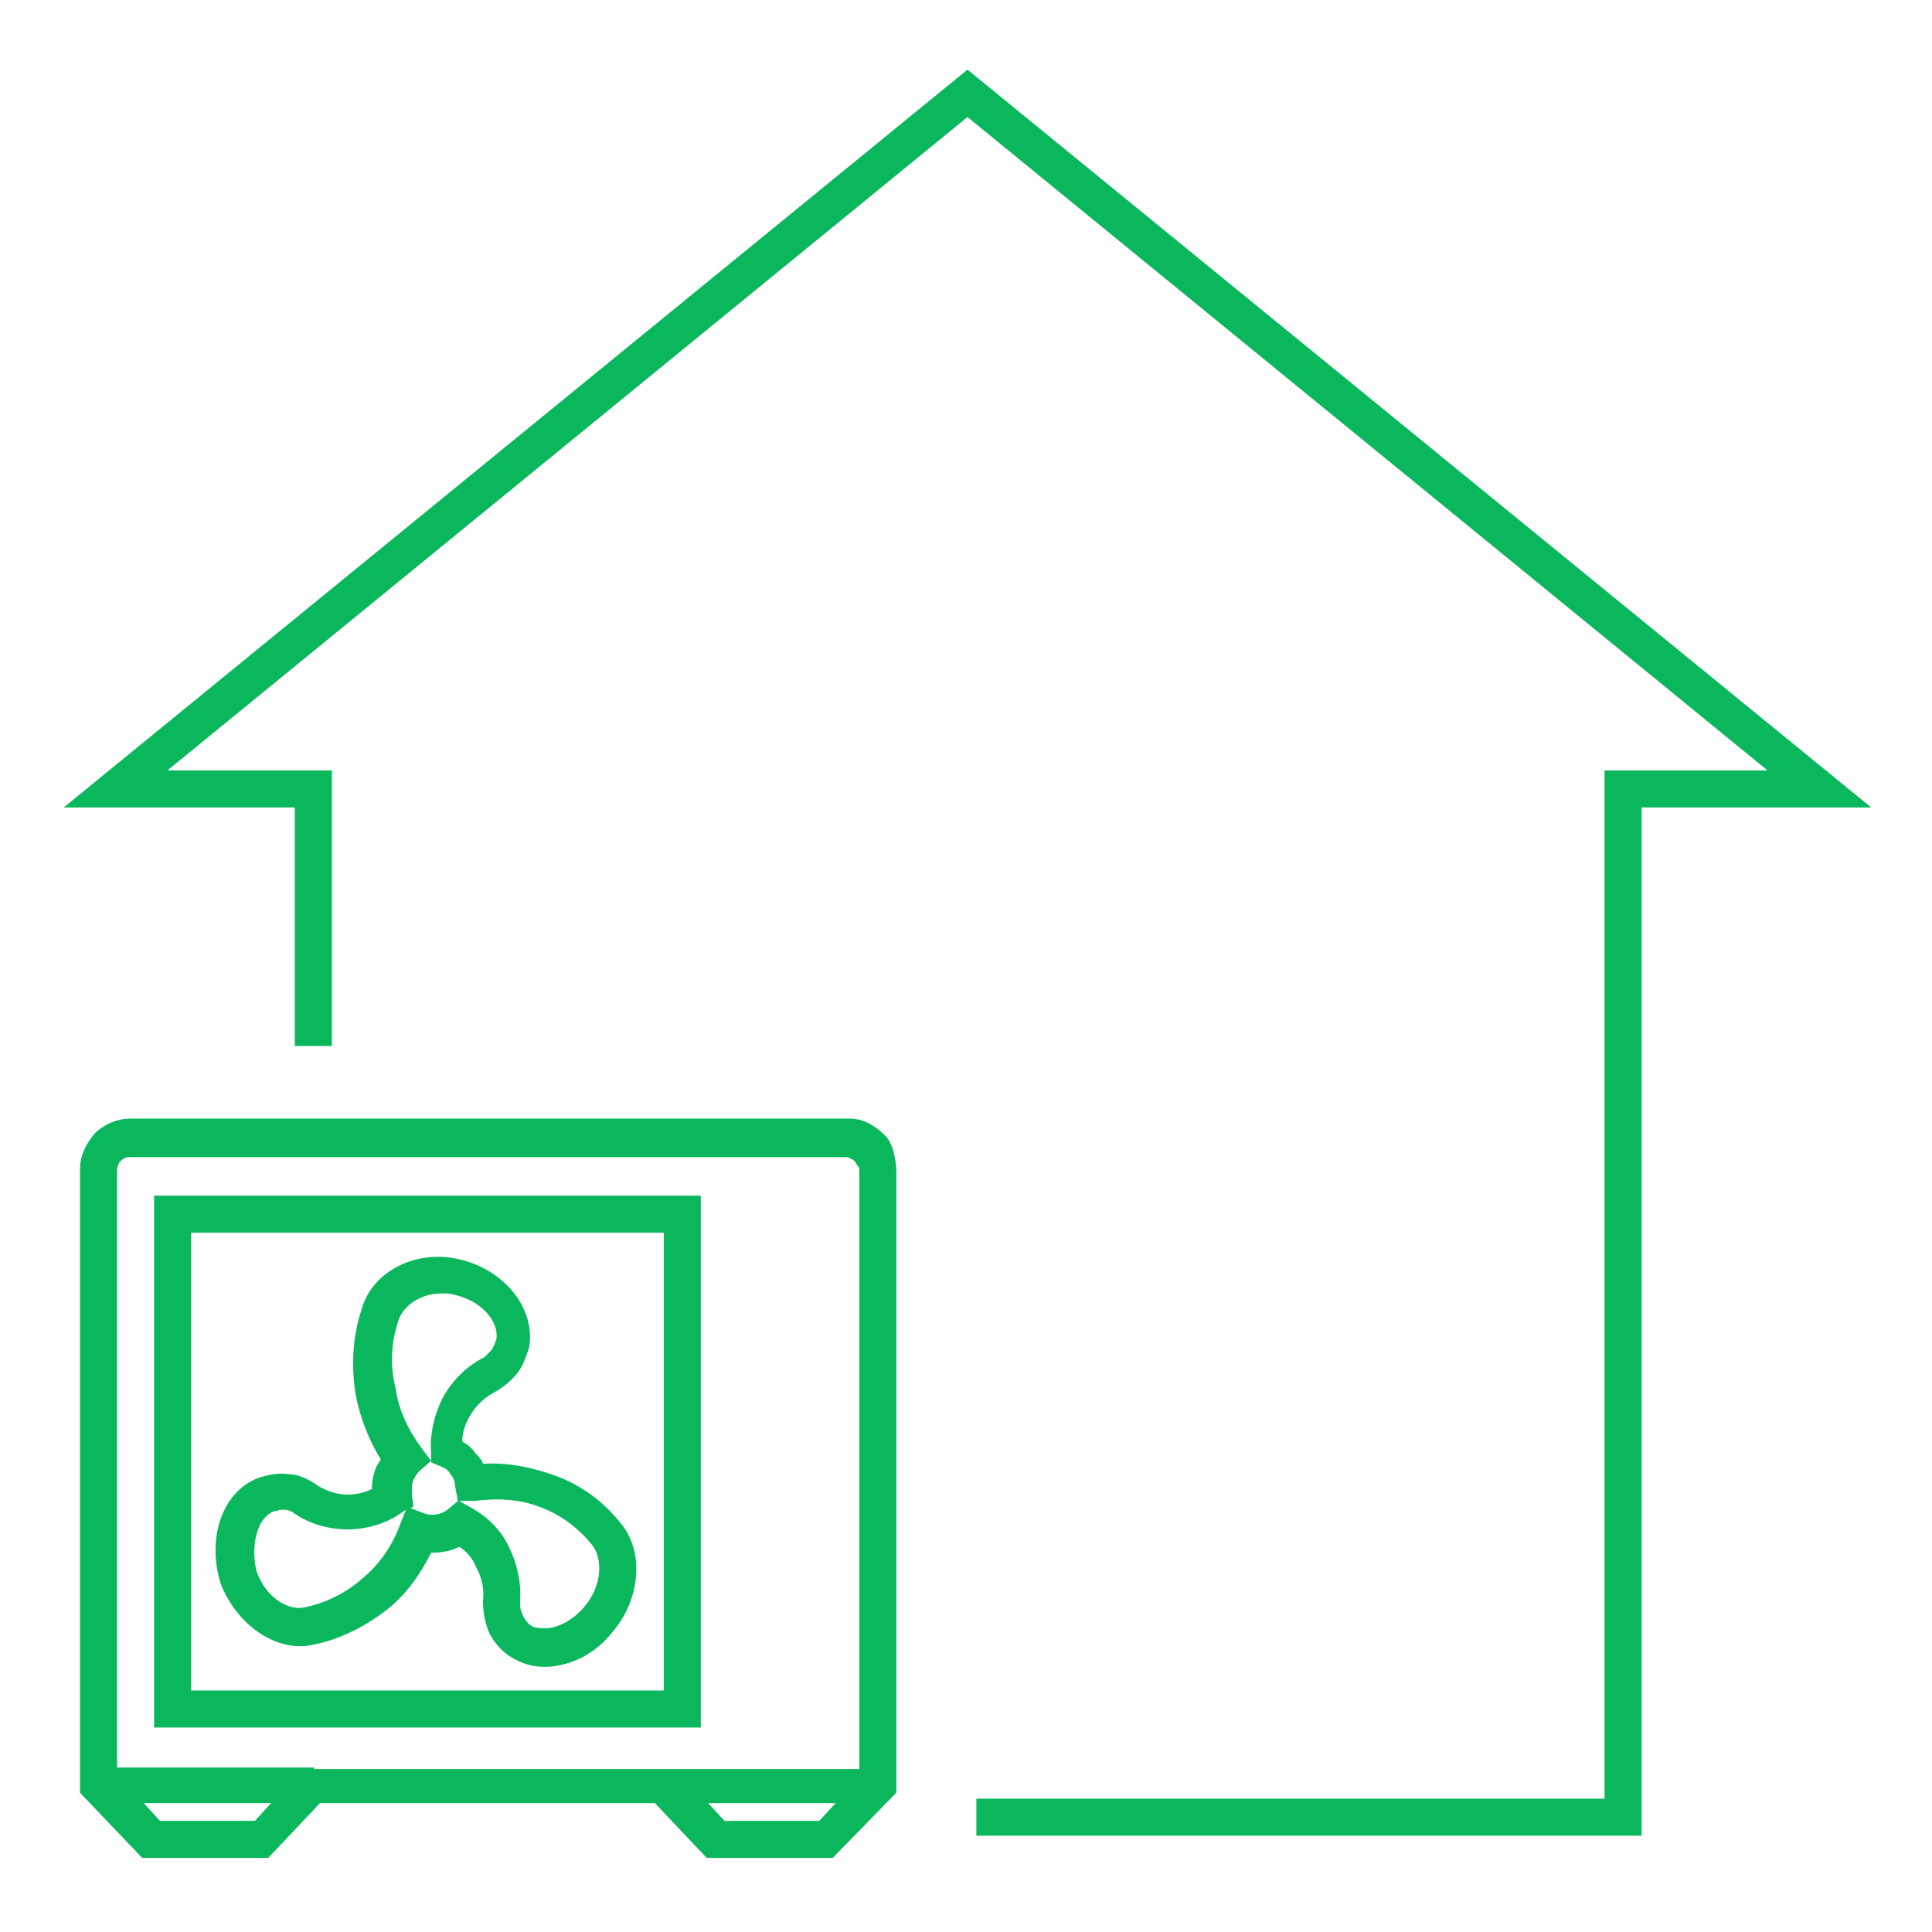
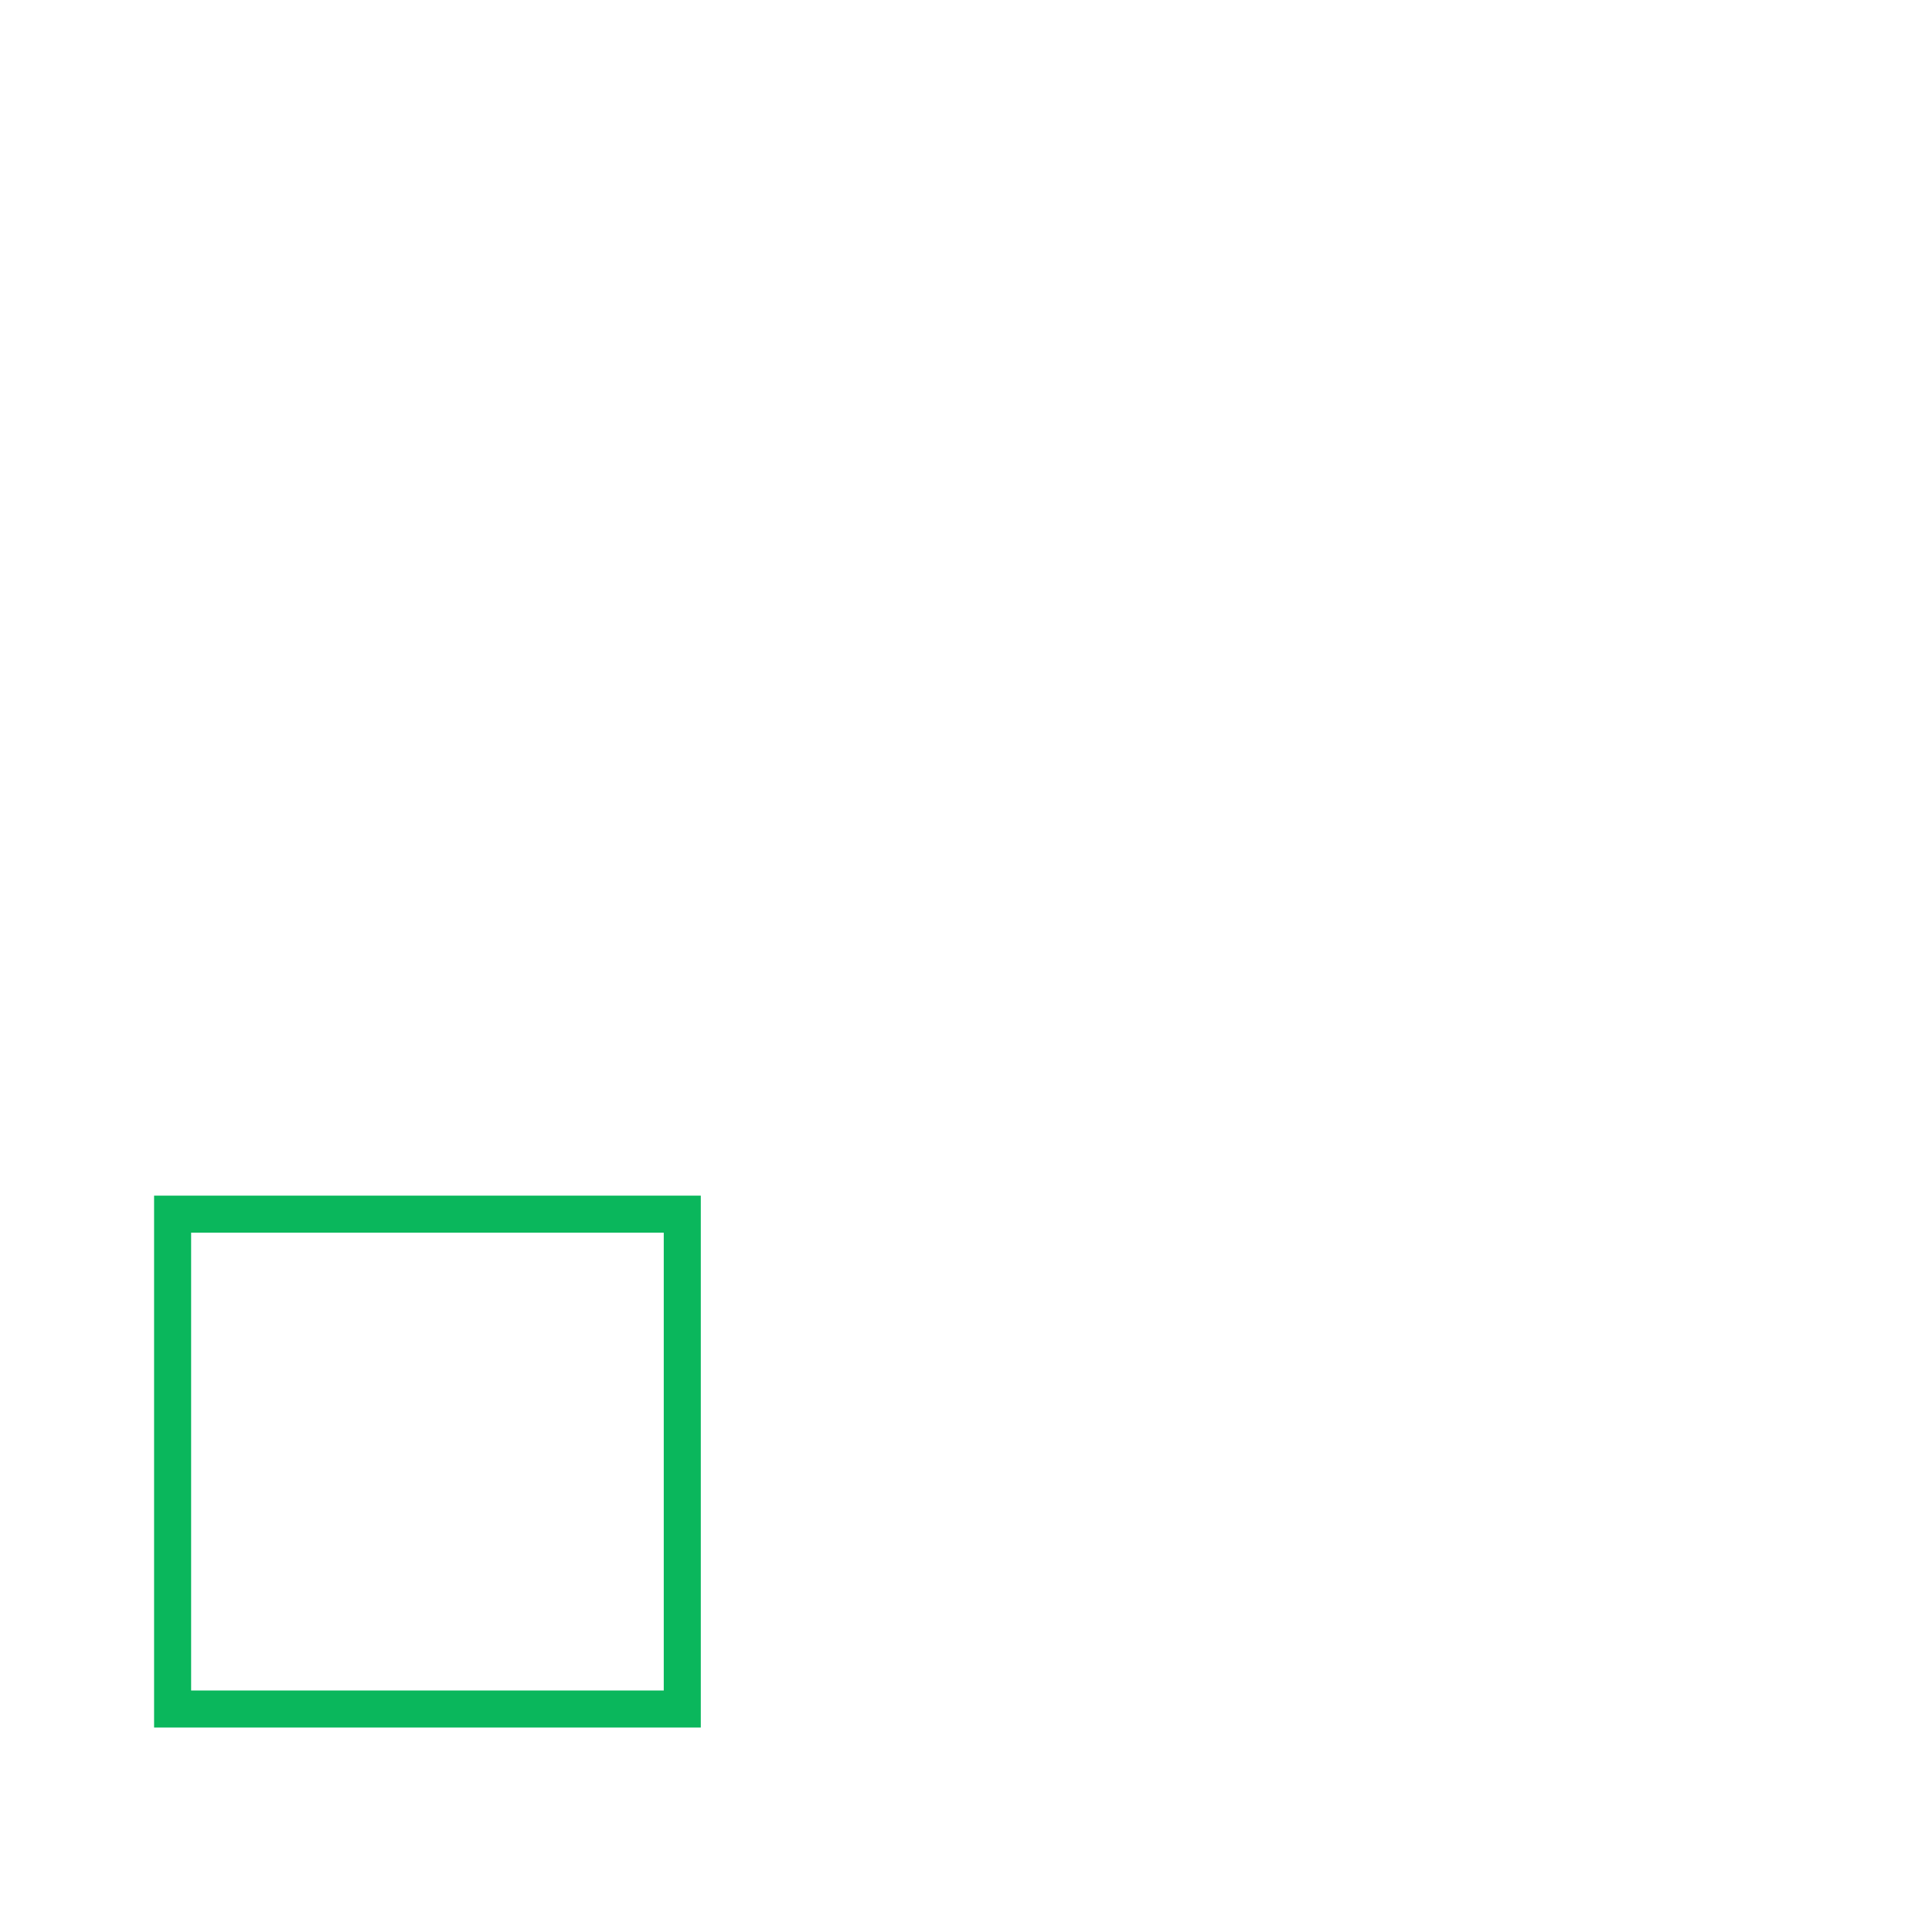
<svg xmlns="http://www.w3.org/2000/svg" version="1.1" id="Warstwa_1" x="0px" y="0px" viewBox="0 0 130.4 130.4" style="enable-background:new 0 0 130.4 130.4;" xml:space="preserve">
  <style type="text/css">
	.st0{fill:#0AB75C;}
</style>
  <g>
-     <polygon class="st0" points="65.3,4.7 4.3,54.5 19.9,54.5 19.9,70.6 22.4,70.6 22.4,52 11.3,52 65.3,7.9 119.3,52 108.3,52    108.3,121.4 65.9,121.4 65.9,123.9 110.8,123.9 110.8,54.5 126.3,54.5  " />
-     <path class="st0" d="M59.7,76.6c-0.3-0.3-0.7-0.6-1.1-0.8c-0.4-0.2-0.8-0.3-1.3-0.3H8.8c-0.9,0-1.8,0.4-2.4,1c-0.6,0.7-1,1.5-1,2.4   v42.1l4.2,4.4h8.5l3.5-3.7h22.6l3.5,3.7h8.5l4.3-4.4V79c0-0.4-0.1-0.9-0.2-1.3C60.2,77.3,60,76.9,59.7,76.6z M17.2,122.9h-6.4   l-1.1-1.2h8.6L17.2,122.9z M21.2,119.3h-0.5H7.9V79c0-0.2,0.1-0.5,0.2-0.6c0.2-0.2,0.4-0.3,0.6-0.3h48.4c0.1,0,0.2,0,0.3,0.1   c0.1,0,0.2,0.1,0.3,0.2c0.1,0.1,0.1,0.2,0.2,0.3s0.1,0.2,0.1,0.4v40.3H45.4h-0.5H21.2z M55.3,122.9h-6.4l-1.1-1.2h8.6L55.3,122.9z" />
    <path class="st0" d="M47.4,80.7H10.4v35.9h36.9V80.7z M44.9,114.1H12.9V83.2h31.9V114.1z" />
-     <path class="st0" d="M21.2,111c1.9-0.4,3.6-1.3,5.1-2.5c1.2-1,2.1-2.3,2.8-3.7c0.7,0,1.3-0.1,1.9-0.4c0.5,0.3,0.9,0.8,1.1,1.3   c0.4,0.7,0.6,1.5,0.5,2.4c0,0.6,0.1,1.2,0.3,1.8c0.2,0.6,0.6,1.1,1,1.5c0.8,0.7,1.8,1.1,2.8,1.1c0.1,0,0.2,0,0.3,0   c1.6-0.1,3.2-0.9,4.3-2.3c2-2.3,2.2-5.6,0.5-7.5c-1.2-1.5-2.8-2.6-4.6-3.2c-1.5-0.5-3-0.8-4.6-0.7c-0.1-0.3-0.3-0.5-0.5-0.7   c-0.2-0.3-0.5-0.6-0.9-0.8c0-0.6,0.2-1.2,0.5-1.7c0.4-0.7,1-1.3,1.8-1.7c0.5-0.3,1-0.7,1.4-1.2c0.4-0.5,0.6-1.1,0.8-1.7   c0.5-2.6-1.6-5.3-4.7-6c-2.9-0.7-5.9,0.8-6.6,3.4c-0.6,1.8-0.7,3.8-0.4,5.7c0.3,1.6,0.9,3.1,1.7,4.4c-0.1,0.2-0.2,0.3-0.3,0.5   c-0.2,0.5-0.3,1-0.3,1.5c-1.2,0.6-2.7,0.5-3.9-0.4c-0.5-0.3-1.1-0.6-1.7-0.6c-0.6-0.1-1.2,0-1.9,0.2c-2.5,0.8-3.7,4-2.7,7.2   C16,109.7,18.7,111.6,21.2,111z M30.8,101.4l-0.6,0.5c-0.4,0.3-0.9,0.4-1.4,0.3l-1.1-0.4l0.2-0.1l-0.1-0.8c0-0.1,0-0.2,0-0.3   c0-0.2,0-0.5,0.1-0.7c0.1-0.2,0.2-0.4,0.4-0.6l0.8-0.7l0,0.1l0.7,0.3c0.3,0.1,0.5,0.3,0.6,0.5c0.2,0.2,0.3,0.5,0.3,0.7l0.2,1.1   L30.8,101.4z M32.1,101.3c1.5-0.2,3-0.1,4.3,0.4c1.4,0.5,2.6,1.4,3.5,2.5l0,0c0.8,0.9,0.8,2.8-0.5,4.3c-0.7,0.8-1.7,1.4-2.6,1.4   c-0.4,0-0.9,0-1.2-0.4c-0.2-0.2-0.3-0.4-0.4-0.7c-0.1-0.2-0.1-0.5-0.1-0.7c0.1-1.3-0.2-2.6-0.8-3.8c-0.6-1.2-1.6-2.1-2.8-2.7   l-0.5-0.3L32.1,101.3z M26.9,89.1c0.3-0.9,1.4-1.8,2.9-1.8c0.3,0,0.6,0,0.9,0.1c1.8,0.4,3,1.8,2.8,3c-0.1,0.3-0.2,0.5-0.3,0.7   c-0.2,0.2-0.4,0.4-0.5,0.5c-1.2,0.6-2.1,1.5-2.8,2.7c-0.6,1.2-0.9,2.5-0.8,3.8l0,0.5l-0.6-0.8c-0.9-1.2-1.6-2.6-1.8-4.1   C26.3,92.1,26.4,90.6,26.9,89.1z M18.5,102c0.2,0,0.3-0.1,0.5-0.1c0.1,0,0.2,0,0.2,0c0.2,0,0.5,0.1,0.6,0.2c2.1,1.5,5.2,1.5,7.3,0   l0.3-0.2l-0.4,1c-0.5,1.4-1.4,2.7-2.5,3.6c-1.1,1-2.5,1.7-4,2c-1.1,0.2-2.6-0.7-3.2-2.5C16.9,104.2,17.4,102.4,18.5,102z" />
  </g>
</svg>